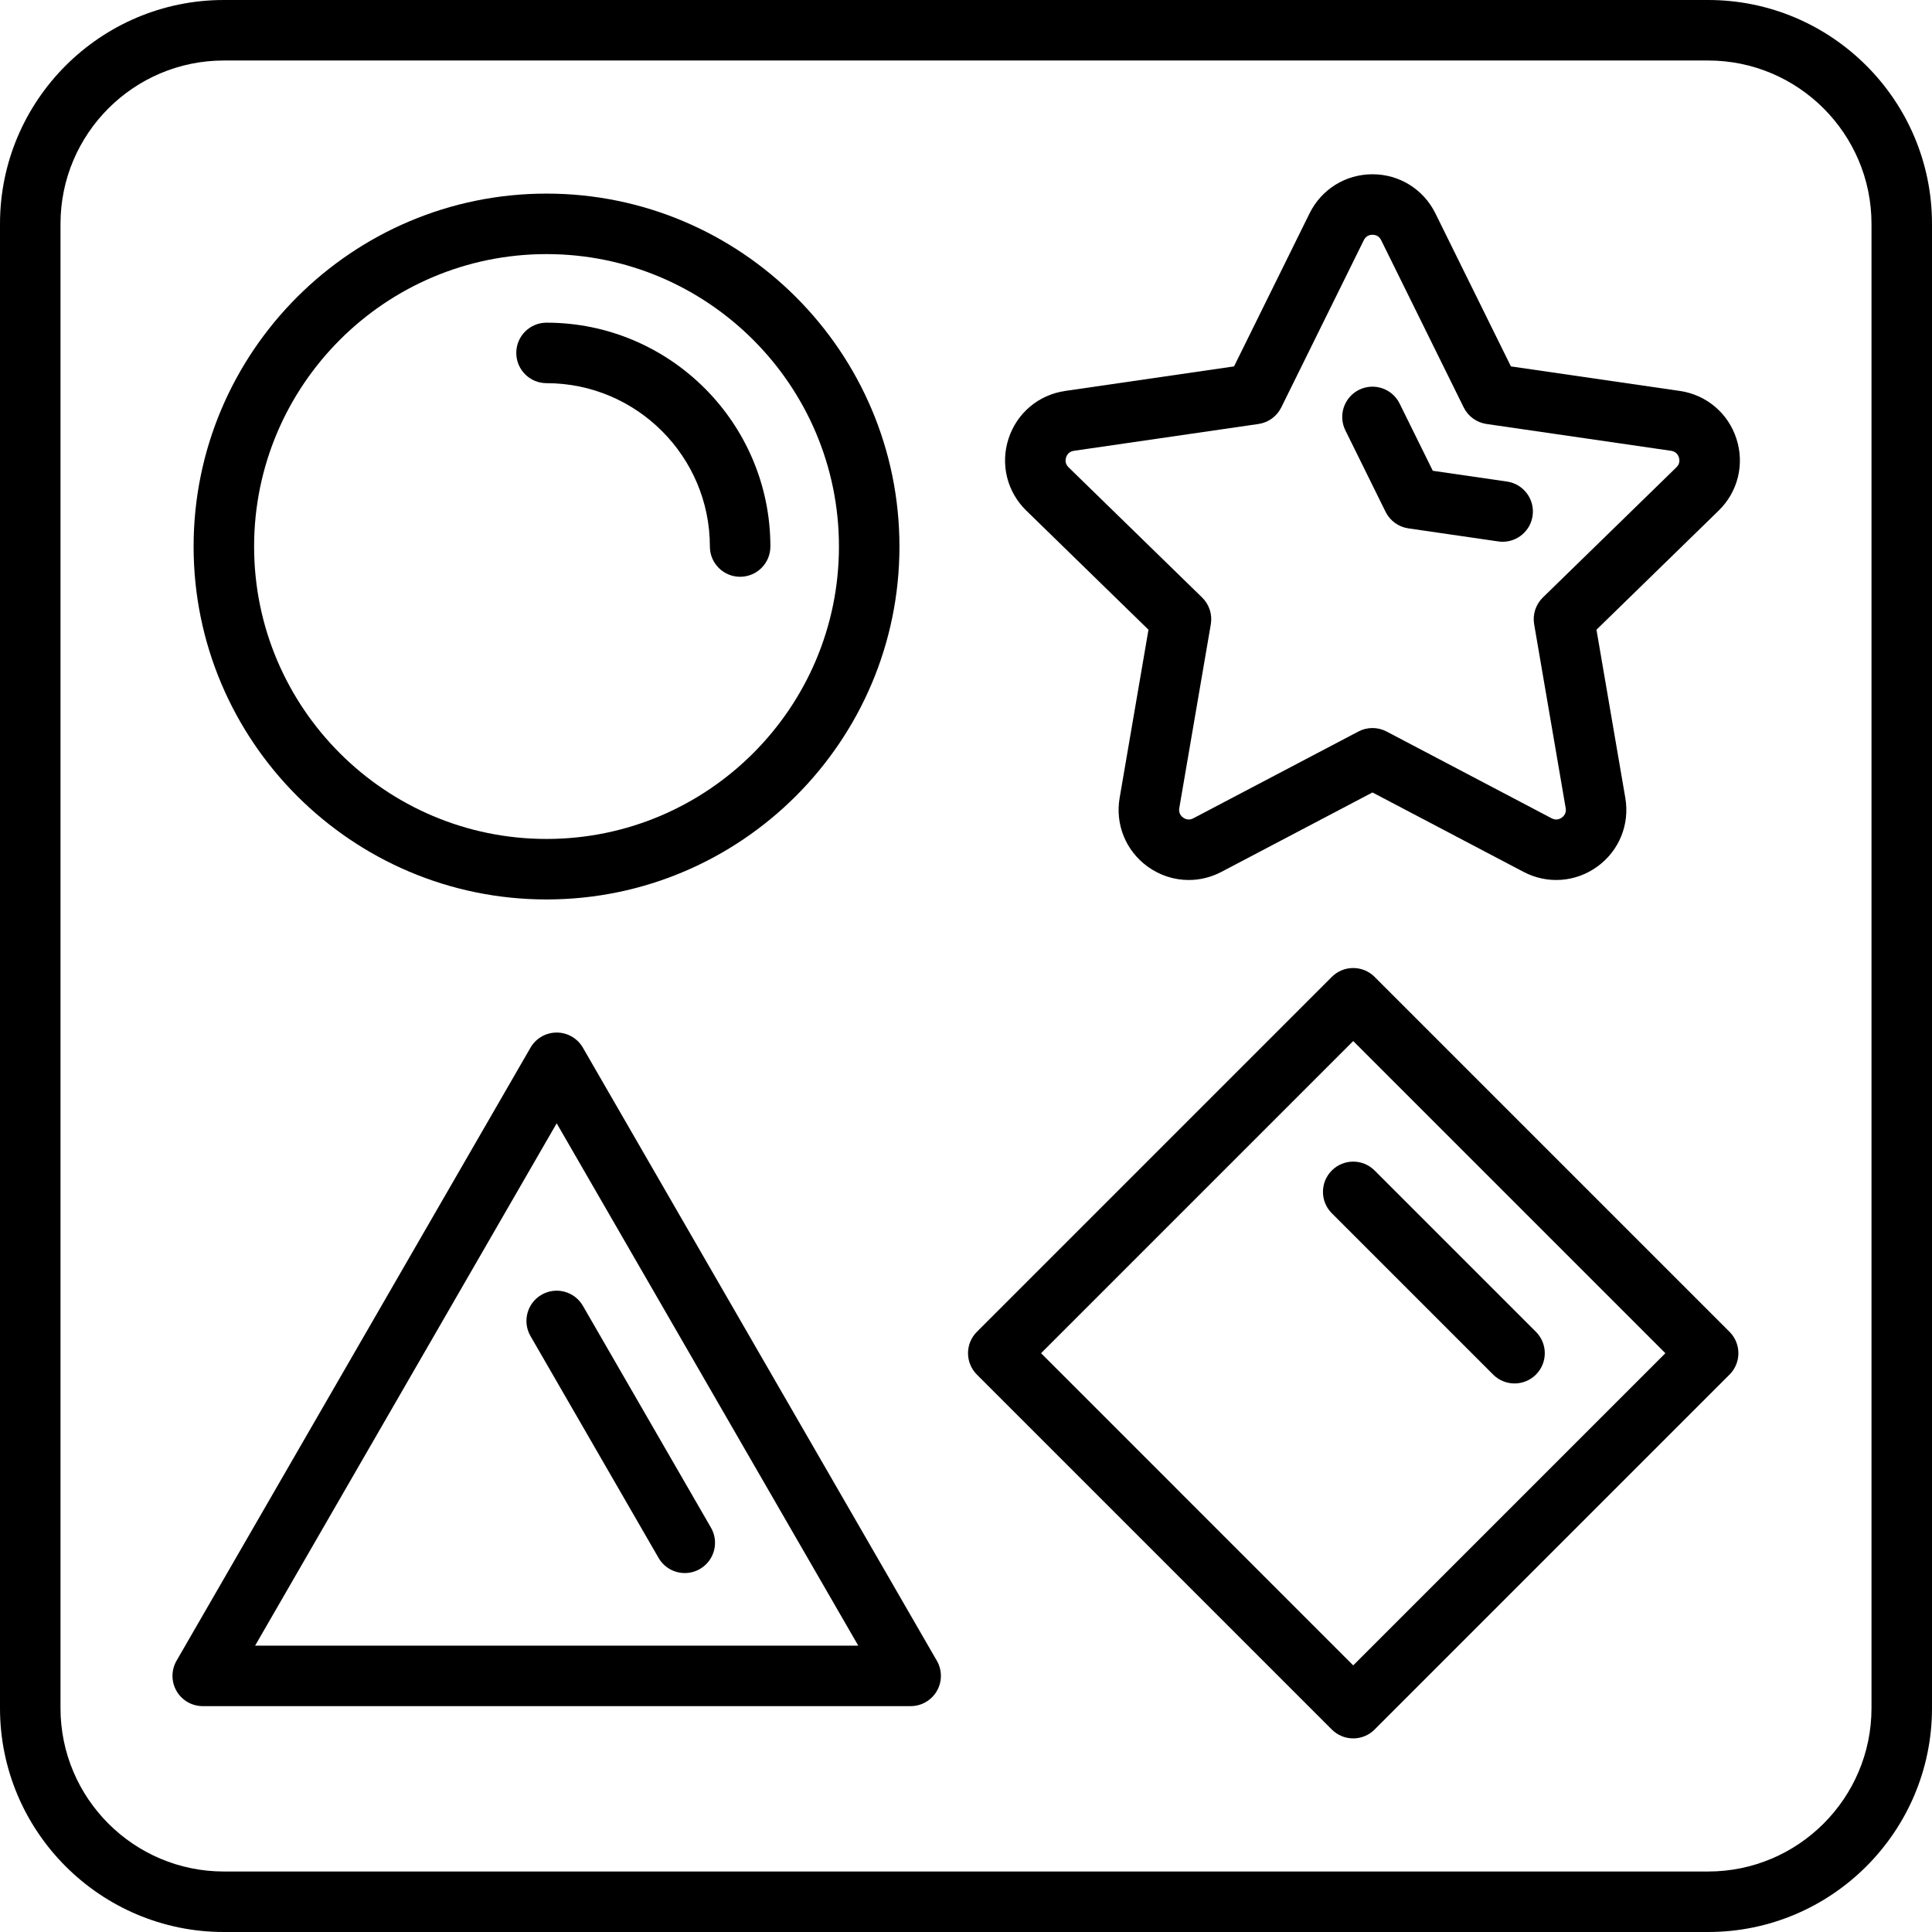
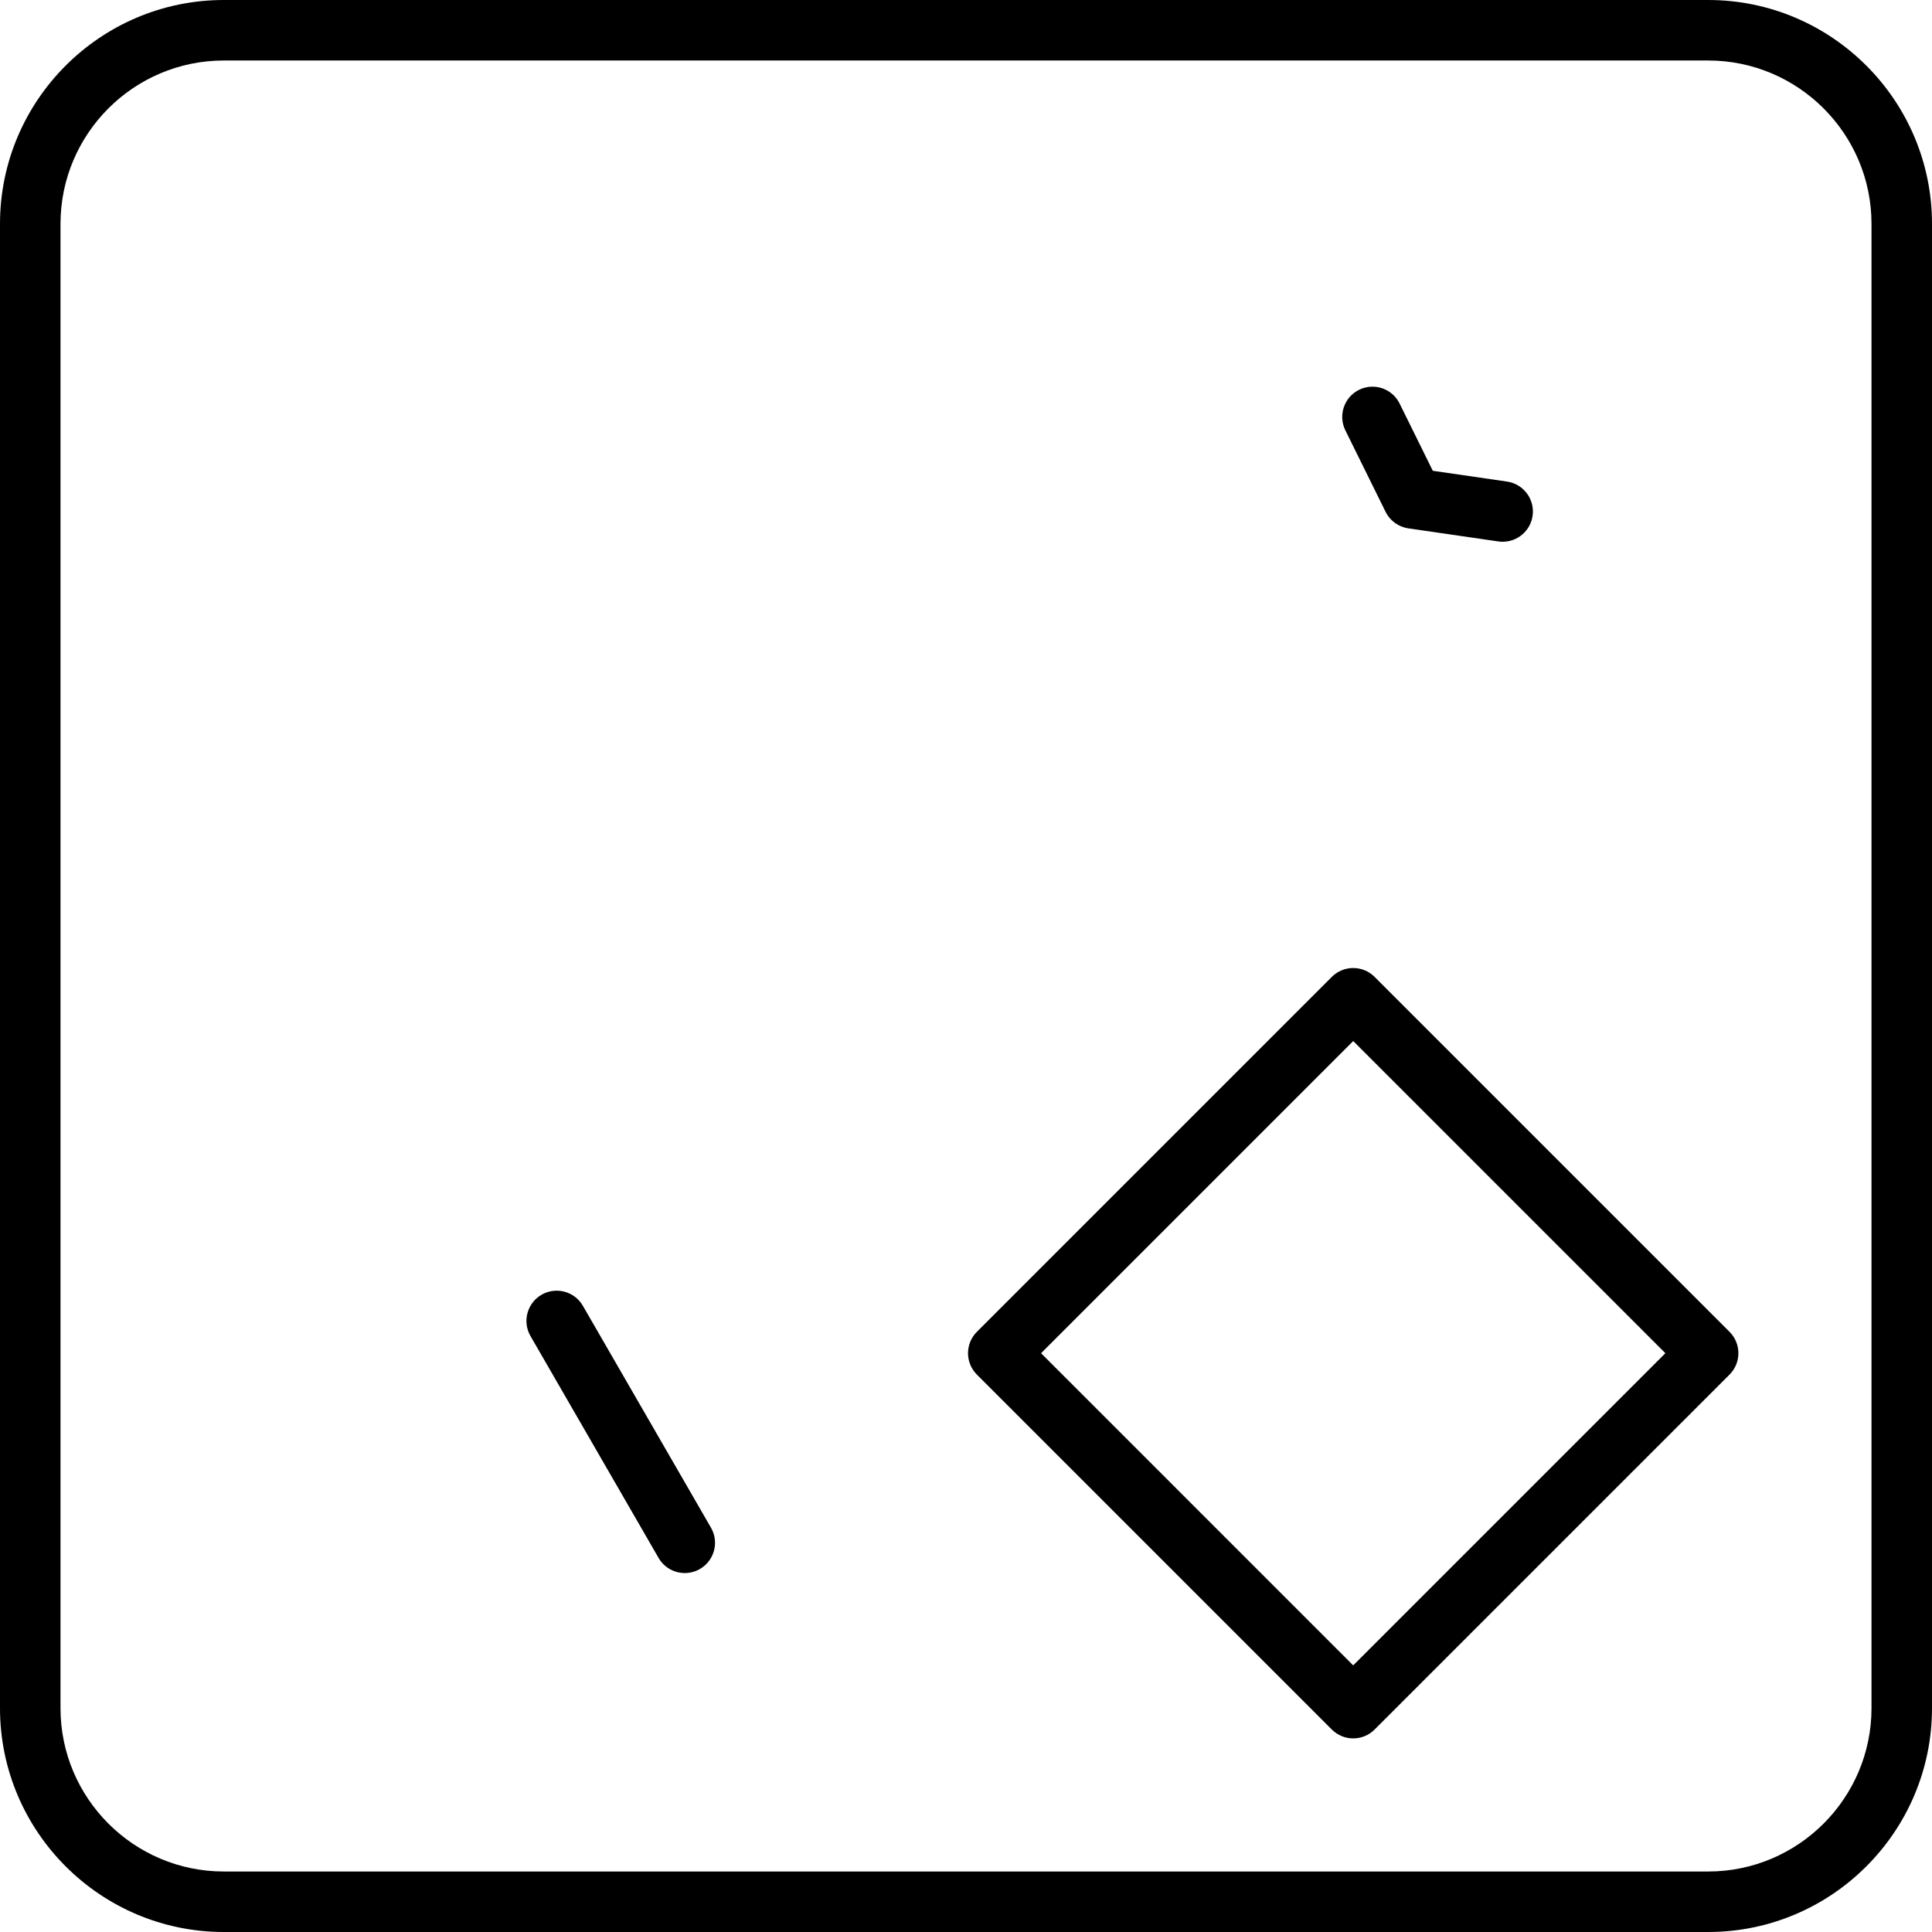
<svg xmlns="http://www.w3.org/2000/svg" fill="#000000" height="800px" width="800px" version="1.1" id="Capa_1" viewBox="0 0 479 479" xml:space="preserve">
  <g>
    <path d="M423.5,0h-368C24.897,0,0,24.897,0,55.5v368C0,454.103,24.897,479,55.5,479h368c30.603,0,55.5-24.897,55.5-55.5v-368   C479,24.897,454.103,0,423.5,0z M464,423.5c0,22.332-18.168,40.5-40.5,40.5h-368C33.168,464,15,445.832,15,423.5v-368   C15,33.168,33.168,15,55.5,15h368c22.332,0,40.5,18.168,40.5,40.5V423.5z" />
-     <path d="M135.5,223c48.248,0,87.5-39.252,87.5-87.5S183.748,48,135.5,48S48,87.252,48,135.5S87.252,223,135.5,223z M135.5,63   c39.977,0,72.5,32.523,72.5,72.5S175.477,208,135.5,208S63,175.477,63,135.5S95.523,63,135.5,63z" />
-     <path d="M416.47,96.925l-41.87-6.084l-18.725-37.94c-2.952-5.981-8.928-9.696-15.598-9.696c-6.669,0-12.646,3.715-15.597,9.696   l-18.725,37.94l-41.87,6.084c-6.6,0.959-11.98,5.495-14.041,11.837c-2.061,6.343-0.375,13.175,4.401,17.831l30.297,29.532   l-7.152,41.701c-1.127,6.573,1.524,13.092,6.919,17.012c3.049,2.215,6.616,3.341,10.208,3.341c2.764,0,5.543-0.667,8.111-2.017   l37.449-19.688l37.449,19.688c5.904,3.104,12.922,2.597,18.317-1.323c5.396-3.92,8.047-10.439,6.92-17.013l-7.152-41.7   l30.297-29.532c4.775-4.655,6.462-11.488,4.401-17.831C428.45,102.42,423.07,97.884,416.47,96.925z M415.639,115.852l-33.12,32.285   c-1.768,1.723-2.575,4.206-2.157,6.639l7.819,45.586c0.219,1.276-0.502,2.014-0.952,2.341c-0.45,0.327-1.376,0.785-2.521,0.182   l-40.939-21.523c-2.186-1.148-4.795-1.148-6.98,0l-40.939,21.523c-1.146,0.603-2.071,0.145-2.521-0.182   c-0.45-0.327-1.171-1.065-0.952-2.341l7.819-45.586c0.417-2.433-0.389-4.916-2.157-6.639l-33.12-32.285   c-0.927-0.904-0.778-1.925-0.606-2.454c0.172-0.528,0.651-1.442,1.932-1.629l45.772-6.651c2.443-0.355,4.554-1.889,5.647-4.103   l20.47-41.477c0.573-1.161,1.591-1.334,2.146-1.334c0.556,0,1.574,0.173,2.146,1.334l20.47,41.476   c1.092,2.213,3.204,3.748,5.647,4.103l45.772,6.651c1.281,0.187,1.76,1.101,1.932,1.629   C416.417,113.927,416.566,114.948,415.639,115.852z" />
    <path d="M340.803,242.197c-2.929-2.929-7.678-2.929-10.606,0l-88,88c-2.929,2.929-2.929,7.678,0,10.606l88,88   c1.464,1.464,3.384,2.197,5.303,2.197s3.839-0.732,5.303-2.197l88-88c2.929-2.929,2.929-7.678,0-10.606L340.803,242.197z    M335.5,412.894L258.106,335.5l77.394-77.394l77.394,77.394L335.5,412.894z" />
-     <path d="M144.515,259.75c-1.34-2.32-3.815-3.75-6.495-3.75s-5.155,1.43-6.495,3.75l-87.757,152c-1.34,2.32-1.34,5.18,0,7.5   s3.815,3.75,6.495,3.75h175.515c2.68,0,5.155-1.43,6.495-3.75s1.34-5.18,0-7.5L144.515,259.75z M63.252,408l74.767-129.5   L212.787,408H63.252z" />
    <path d="M373.629,119.392l-18.397-2.673l-8.228-16.671c-1.833-3.714-6.329-5.24-10.045-3.406   c-3.714,1.833-5.239,6.331-3.406,10.045l9.973,20.207c1.093,2.213,3.204,3.748,5.647,4.103l22.299,3.24   c0.366,0.053,0.729,0.079,1.088,0.079c3.665,0,6.87-2.689,7.413-6.422C380.568,123.793,377.728,119.987,373.629,119.392z" />
-     <path d="M135.5,95c22.332,0,40.5,18.168,40.5,40.5c0,4.142,3.358,7.5,7.5,7.5s7.5-3.358,7.5-7.5c0-30.603-24.897-55.5-55.5-55.5   c-4.142,0-7.5,3.358-7.5,7.5S131.358,95,135.5,95z" />
-     <path d="M330.197,290.197c-2.929,2.929-2.929,7.678,0,10.606l40,40c1.464,1.464,3.384,2.197,5.303,2.197s3.839-0.732,5.303-2.197   c2.929-2.929,2.929-7.678,0-10.606l-40-40C337.875,287.268,333.125,287.268,330.197,290.197z" />
    <path d="M134.27,321.005c-3.587,2.071-4.816,6.658-2.745,10.245l31.757,55.005c1.389,2.406,3.91,3.751,6.502,3.751   c1.272,0,2.562-0.324,3.743-1.006c3.587-2.071,4.816-6.658,2.745-10.245l-31.757-55.005   C142.443,320.163,137.857,318.933,134.27,321.005z" />
  </g>
</svg>